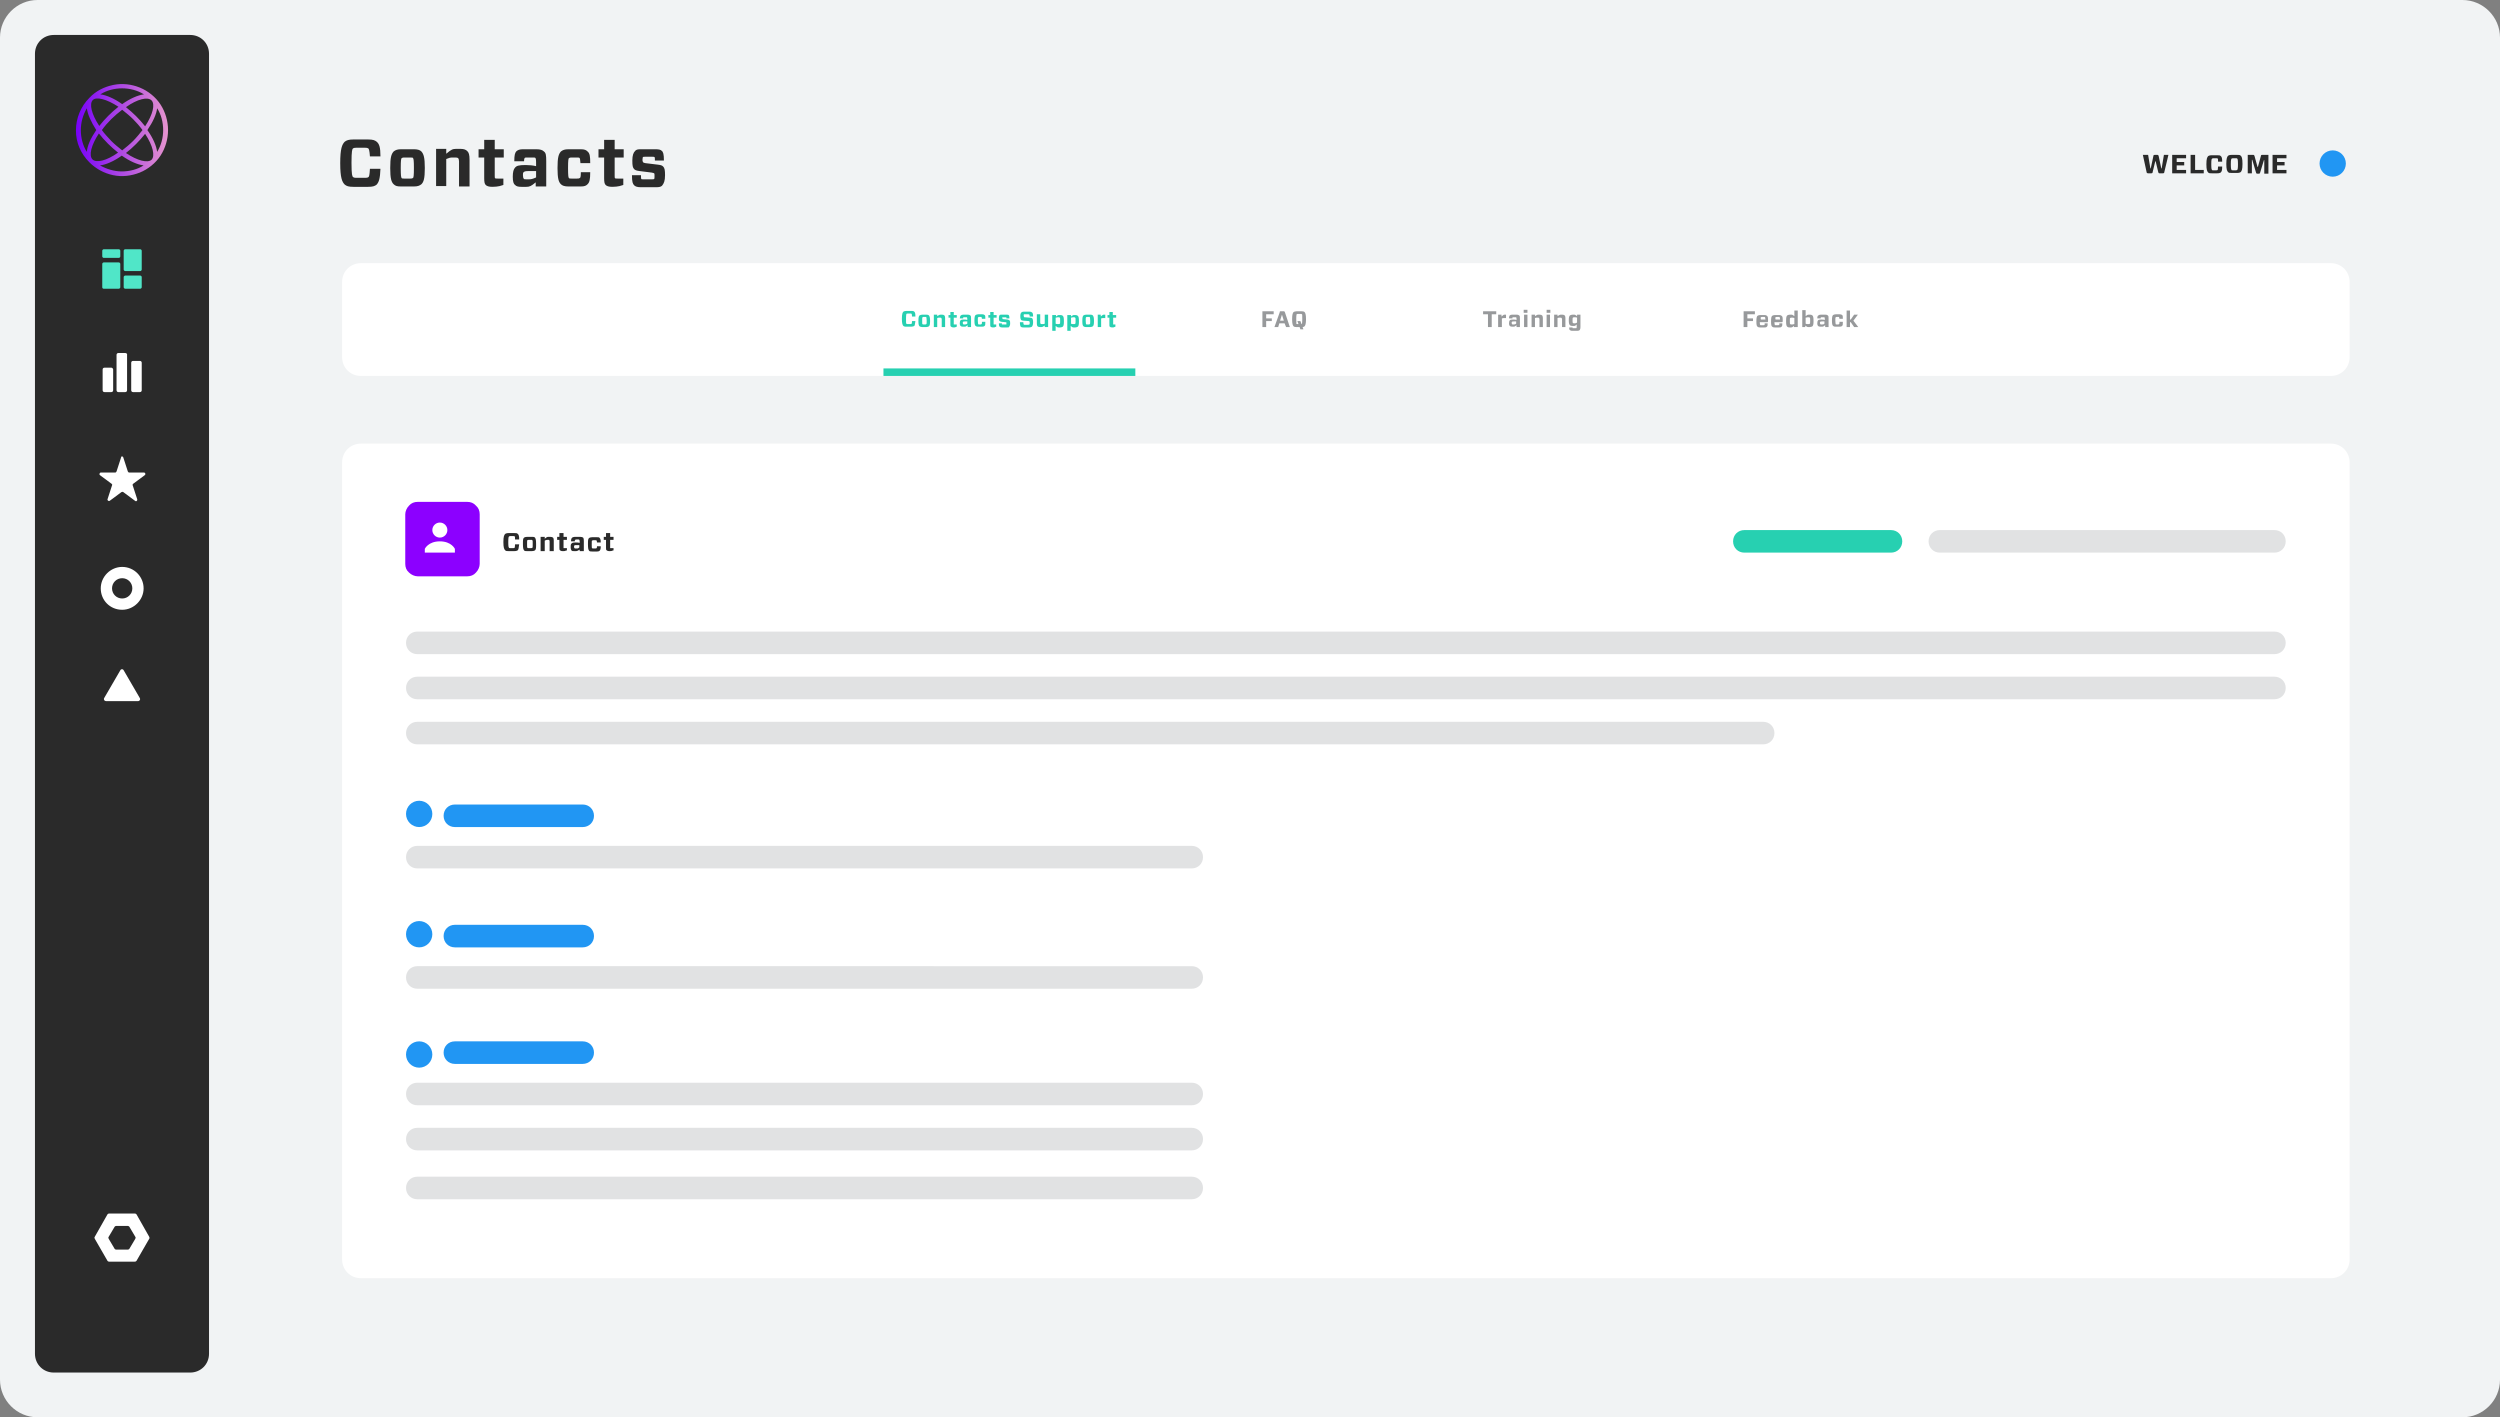
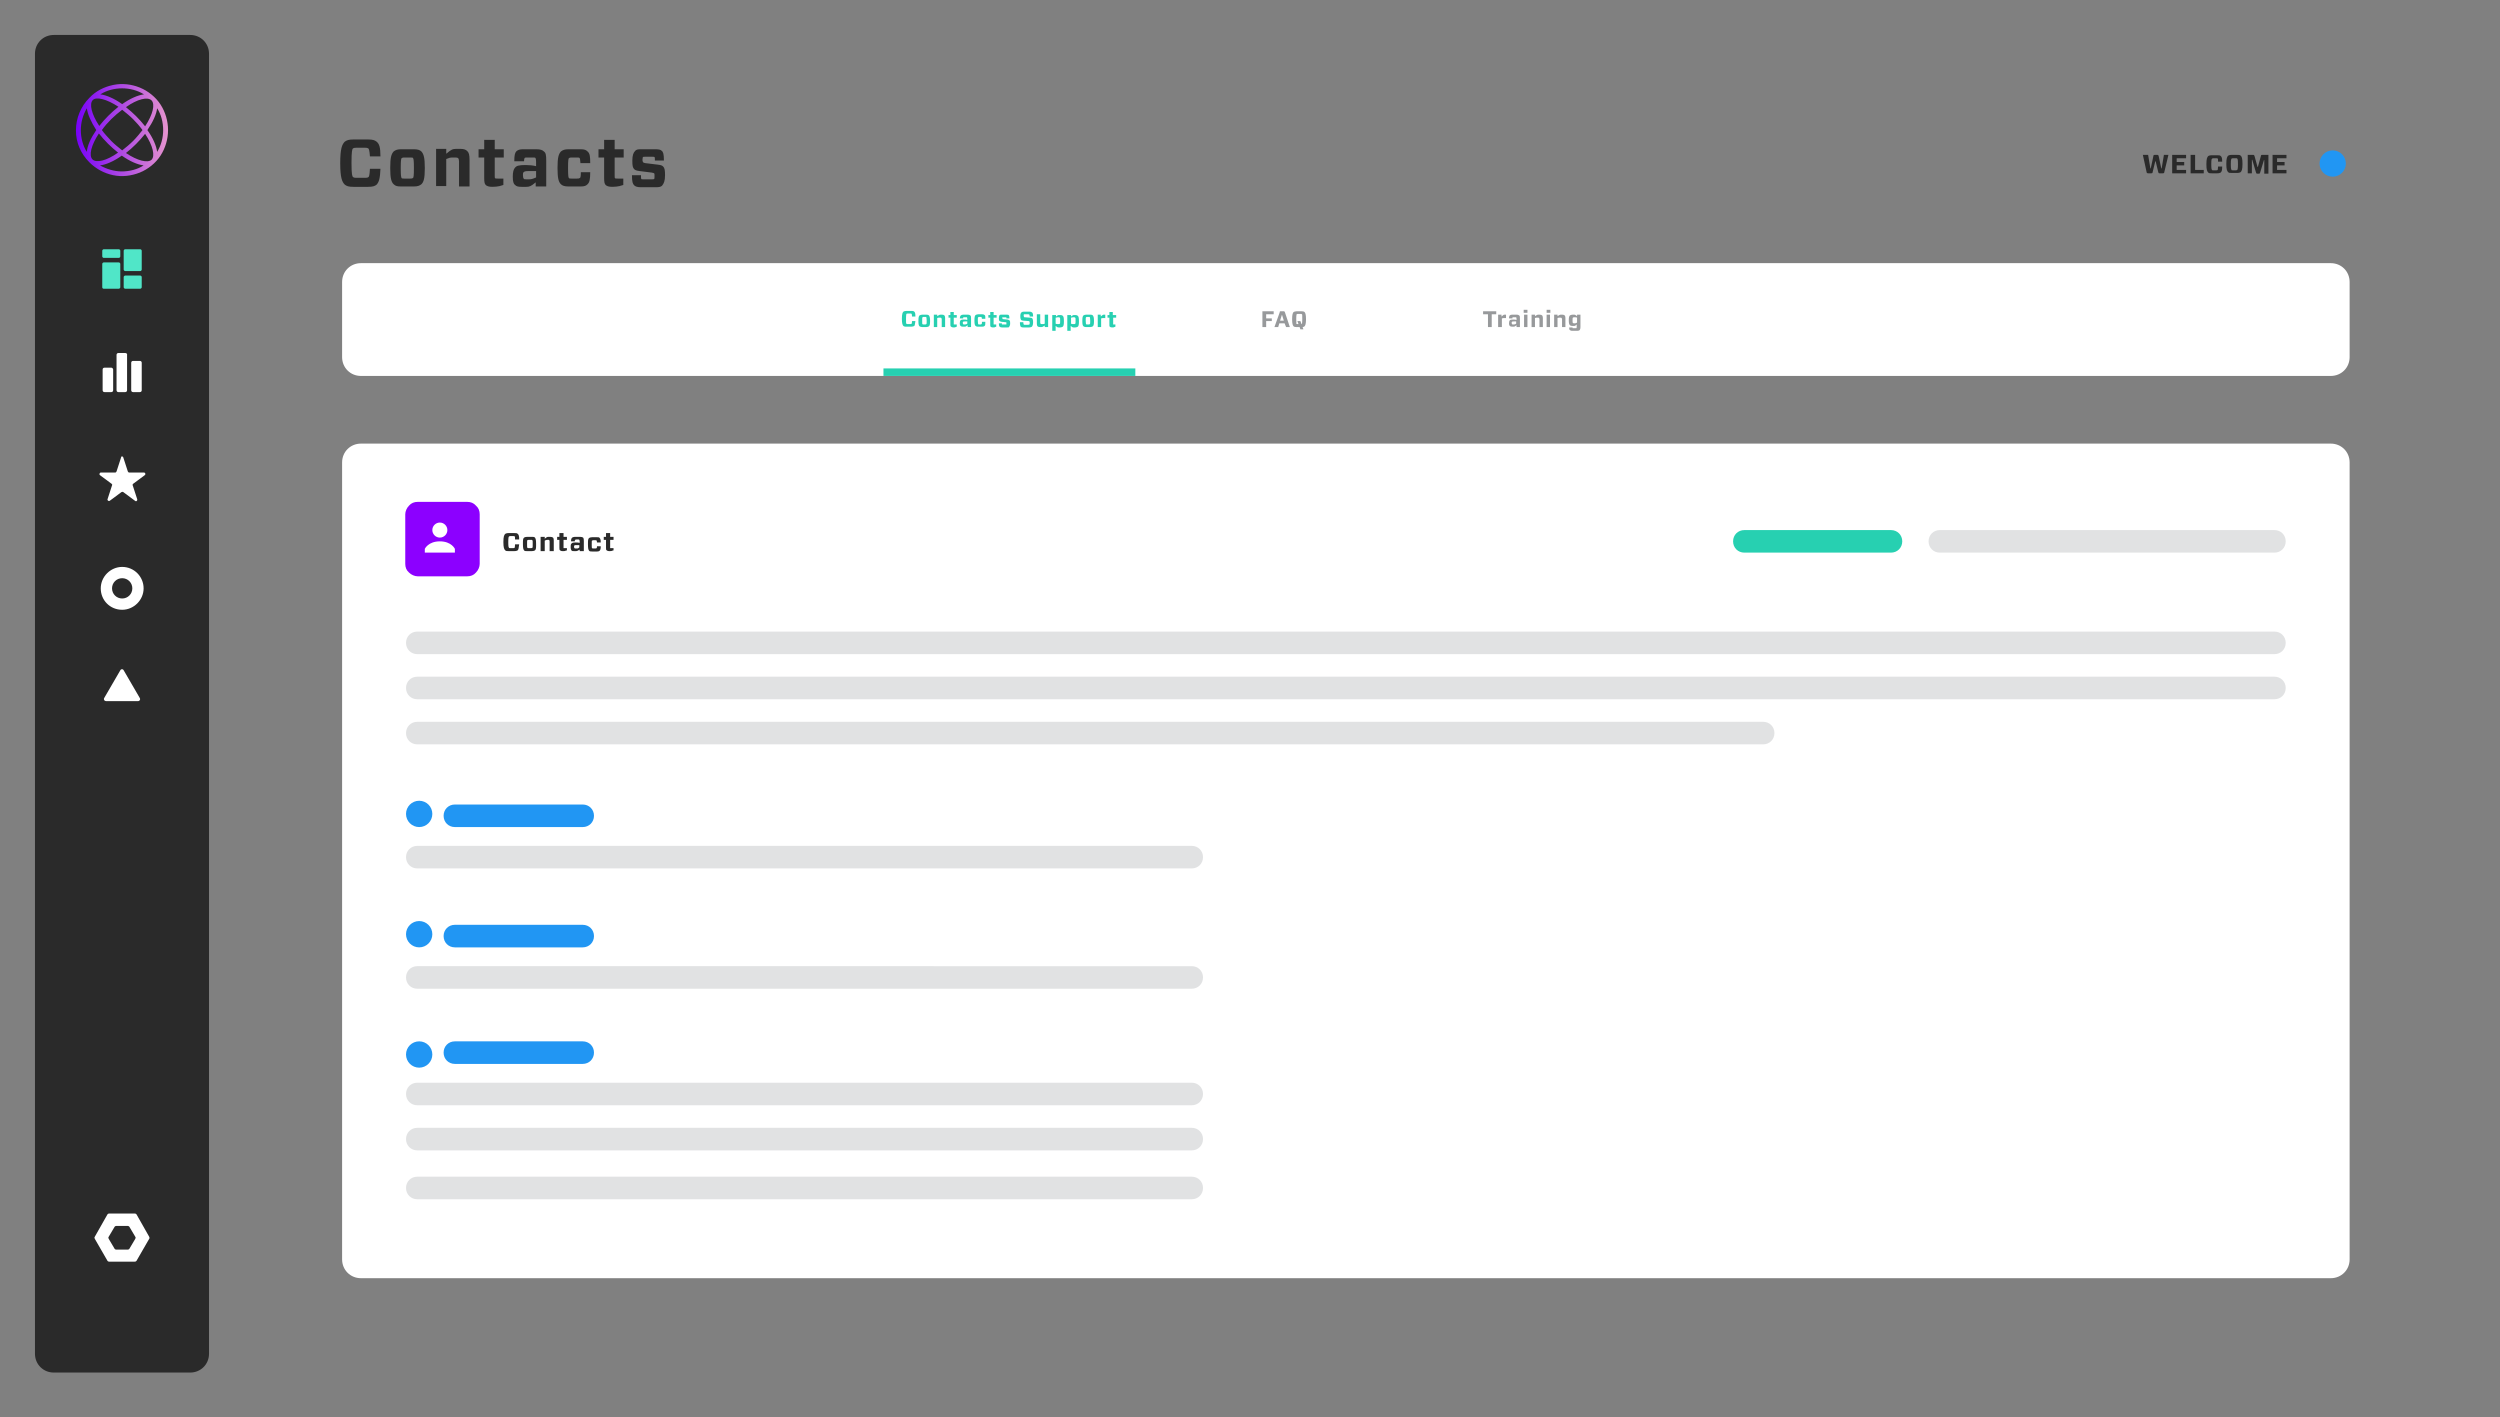
<svg xmlns="http://www.w3.org/2000/svg" version="1.1" id="Layer_1" x="0px" y="0px" viewBox="0 0 665 377" style="enable-background:new 0 0 665 377;" xml:space="preserve">
  <rect x="0" y="0" width="665" height="377" fill="#808080" stroke="none" />
  <style type="text/css">
	.st0{fill:#F1F3F4;}
	.st1{fill:#2A2A2A;}
	.st2{fill:#FFFFFF;}
	.st3{fill:#50E6C8;}
	.st4{fill:url(#SVGID_1_);}
	.st5{fill:#27D0B1;}
	.st6{fill:#97999B;}
	.st7{fill:#8C00FF;}
	.st8{fill:#E1E2E3;}
	.st9{fill:#2196F3;}
</style>
-   <path class="st0" d="M10,0h645c5.5,0,10,4.5,10,10v357c0,5.5-4.5,10-10,10H10c-5.5,0-10-4.5-10-10V10C0,4.5,4.5,0,10,0z" />
  <path class="st1" d="M14.3,9.3h36.3c2.8,0,5,2.2,5,5v345.8c0,2.8-2.2,5-5,5H14.3c-2.8,0-5-2.2-5-5V14.3C9.3,11.5,11.5,9.3,14.3,9.3z  " />
  <path class="st2" d="M32.5,150.8c-3.1,0-5.7,2.6-5.7,5.7c0,3.2,2.5,5.7,5.7,5.7c3.1,0,5.7-2.6,5.7-5.7  C38.2,153.4,35.7,150.8,32.5,150.8z M32.5,159.2c-1.5,0-2.7-1.2-2.7-2.7c0-1.5,1.2-2.7,2.7-2.7c1.5,0,2.7,1.2,2.7,2.7  C35.2,158,34,159.2,32.5,159.2z" />
  <path class="st2" d="M36.3,335.4l3.4-5.9c0.1-0.1,0.1-0.3,0-0.5l-3.4-6c-0.1-0.1-0.2-0.2-0.4-0.2H29c-0.2,0-0.3,0.1-0.4,0.2l-3.4,6  c-0.1,0.1-0.1,0.3,0,0.5l3.4,5.9c0.1,0.1,0.2,0.2,0.4,0.2h6.8C36.1,335.6,36.2,335.5,36.3,335.4z M28.9,329l1.6-2.7  c0.1-0.1,0.2-0.2,0.4-0.2H34c0.2,0,0.3,0.1,0.4,0.2L36,329c0.1,0.1,0.1,0.3,0,0.5l-1.6,2.7c-0.1,0.1-0.2,0.2-0.4,0.2h-3.1  c-0.2,0-0.3-0.1-0.4-0.2l-1.6-2.7C28.8,329.3,28.8,329.1,28.9,329z" />
  <path class="st2" d="M37.2,185.7l-4.3-7.4c-0.2-0.4-0.7-0.4-0.9,0l-4.3,7.4c-0.2,0.4,0.1,0.8,0.5,0.8h8.5  C37.2,186.5,37.4,186,37.2,185.7z" />
  <path class="st2" d="M32.8,121.7l1.2,3.7c0.1,0.2,0.2,0.3,0.4,0.3h3.9c0.4,0,0.5,0.5,0.2,0.7l-3.1,2.3c-0.1,0.1-0.2,0.3-0.1,0.4  l1.2,3.7c0.1,0.4-0.3,0.7-0.6,0.4l-3.1-2.3c-0.1-0.1-0.3-0.1-0.5,0l-3.1,2.3c-0.3,0.2-0.7-0.1-0.6-0.4l1.2-3.7  c0.1-0.2,0-0.3-0.1-0.4l-3.1-2.3c-0.3-0.2-0.1-0.7,0.2-0.7h3.8c0.2,0,0.3-0.1,0.4-0.3l1.2-3.7C32.2,121.3,32.7,121.3,32.8,121.7z" />
  <path class="st2" d="M29.6,97.8h-1.8c-0.3,0-0.5,0.2-0.5,0.5v5.5c0,0.3,0.2,0.5,0.5,0.5h1.8c0.3,0,0.5-0.2,0.5-0.5v-5.5  C30.1,98.1,29.9,97.8,29.6,97.8z" />
  <path class="st2" d="M37.2,96h-1.8c-0.3,0-0.5,0.2-0.5,0.5v7.3c0,0.3,0.2,0.5,0.5,0.5h1.8c0.3,0,0.5-0.2,0.5-0.5v-7.3  C37.7,96.2,37.5,96,37.2,96z" />
  <path class="st2" d="M33.3,93.9h-1.8c-0.3,0-0.5,0.2-0.5,0.5v9.4c0,0.3,0.2,0.5,0.5,0.5h1.8c0.3,0,0.5-0.2,0.5-0.5v-9.4  C33.9,94.1,33.6,93.9,33.3,93.9z" />
  <path class="st3" d="M37.3,66.3h-4c-0.2,0-0.4,0.2-0.4,0.4v5c0,0.2,0.2,0.4,0.4,0.4h4c0.2,0,0.4-0.2,0.4-0.4v-5  C37.7,66.5,37.5,66.3,37.3,66.3z" />
  <path class="st3" d="M37.3,73.3h-4c-0.2,0-0.4,0.2-0.4,0.4v2.7c0,0.2,0.2,0.4,0.4,0.4h4c0.2,0,0.4-0.2,0.4-0.4v-2.7  C37.7,73.5,37.5,73.3,37.3,73.3z" />
  <path class="st3" d="M27.6,76.8h4c0.2,0,0.4-0.2,0.4-0.4v-6.2c0-0.2-0.2-0.4-0.4-0.4h-4c-0.2,0-0.4,0.2-0.4,0.4v6.2  C27.2,76.7,27.4,76.8,27.6,76.8z" />
  <path class="st3" d="M31.6,66.3h-4c-0.2,0-0.4,0.2-0.4,0.4v1.5c0,0.2,0.2,0.4,0.4,0.4h4c0.2,0,0.4-0.2,0.4-0.4v-1.5  C32,66.5,31.8,66.3,31.6,66.3z" />
  <linearGradient id="SVGID_1_" gradientUnits="userSpaceOnUse" x1="44.695" y1="255.444" x2="20.237" y2="255.444" gradientTransform="matrix(1 0 0 -1 0 290)">
    <stop offset="0" style="stop-color:#E694CE" />
    <stop offset="1" style="stop-color:#7700F9" />
  </linearGradient>
  <path class="st4" d="M23.8,43.2c1.7,1.7,3.9,2.9,6.3,3.4c2.4,0.5,4.8,0.2,7.1-0.7c2.2-0.9,4.2-2.5,5.5-4.5c1.3-2,2-4.4,2-6.8  c0-2.4-0.7-4.8-2-6.8c-1.3-2-3.3-3.6-5.5-4.5c-2.2-0.9-4.7-1.2-7.1-0.7c-2.4,0.5-4.6,1.6-6.3,3.4c-2.3,2.3-3.6,5.4-3.6,8.7  S21.5,40.9,23.8,43.2z M24.6,42.4c-1-1-0.4-3.7,1.7-6.9c0.7,0.9,1.5,1.8,2.4,2.7c0.8,0.8,1.7,1.6,2.7,2.4  C28.3,42.8,25.6,43.4,24.6,42.4z M27.1,34.6c1.5-2.1,3.4-3.9,5.4-5.4c1,0.8,2,1.6,2.9,2.5c0.9,0.9,1.7,1.8,2.5,2.9  c-0.8,1-1.6,2-2.5,2.9c-0.9,0.9-1.9,1.7-2.9,2.5c-1-0.8-2-1.6-2.9-2.5C28.7,36.5,27.8,35.6,27.1,34.6z M26.6,44  c1.6-0.2,3.7-1.1,5.8-2.6c2.1,1.5,4.2,2.4,5.8,2.6c-1.7,1.1-3.8,1.6-5.8,1.6C30.4,45.6,28.4,45,26.6,44z M33.5,40.7  c0.9-0.7,1.8-1.5,2.7-2.4c0.8-0.8,1.6-1.7,2.4-2.7c2.1,3.2,2.7,5.9,1.7,6.9C39.3,43.4,36.6,42.8,33.5,40.7z M41.8,40.4  c-0.2-1.6-1.1-3.7-2.6-5.8c1.5-2.2,2.4-4.2,2.6-5.8c1.1,1.7,1.6,3.8,1.6,5.8S42.9,38.6,41.8,40.4z M40.3,26.7c1,1,0.4,3.7-1.7,6.9  c-0.7-0.9-1.5-1.8-2.4-2.7c-0.8-0.8-1.7-1.6-2.7-2.4C36.6,26.3,39.3,25.7,40.3,26.7z M38.3,25.1c-1.6,0.2-3.7,1.1-5.8,2.6  c-2.1-1.5-4.2-2.4-5.8-2.6c1.7-1.1,3.8-1.6,5.8-1.6C34.5,23.5,36.5,24,38.3,25.1z M31.5,28.4c-1.9,1.5-3.6,3.2-5.1,5.1  c-2.1-3.2-2.7-5.9-1.7-6.9C25.6,25.7,28.3,26.3,31.5,28.4z M25.6,34.6c-1.5,2.2-2.4,4.2-2.5,5.8c-1.1-1.7-1.6-3.8-1.6-5.8  c0-2.1,0.6-4.1,1.6-5.8C23.3,30.4,24.2,32.4,25.6,34.6z" />
  <path class="st2" d="M96,70h524c2.8,0,5,2.2,5,5v20c0,2.8-2.2,5-5,5H96c-2.8,0-5-2.2-5-5V75C91,72.2,93.2,70,96,70z" />
  <rect x="235" y="98" class="st5" width="67" height="2" />
  <path class="st5" d="M243.5,85.4h-0.9c0,0.6-0.1,0.7-0.1,0.7c0,0-0.1,0.1-0.3,0.1h-0.8c-0.2,0-0.2,0-0.3-0.1  c-0.1-0.1-0.1-0.2-0.1-1.3c0-1.1,0.1-1.2,0.1-1.3c0,0,0.1-0.1,0.3-0.1h0.8c0.2,0,0.2,0,0.3,0.1c0,0,0.1,0.2,0.1,0.7h0.9  c0-0.8-0.1-1.1-0.3-1.3c-0.1-0.1-0.3-0.2-0.8-0.2h-1.3c-0.4,0-0.6,0.1-0.8,0.2c-0.2,0.2-0.4,0.6-0.4,1.9c0,1.3,0.2,1.7,0.4,1.9  c0.1,0.1,0.3,0.2,0.8,0.2h1.3c0.4,0,0.6-0.1,0.8-0.2C243.3,86.6,243.4,86.3,243.5,85.4z M245.3,87h1.1c0.3,0,0.5-0.1,0.7-0.2  c0.2-0.2,0.3-0.5,0.3-1.4c0-0.9-0.1-1.2-0.3-1.5c-0.1-0.1-0.3-0.2-0.7-0.2h-1.1c-0.3,0-0.5,0.1-0.7,0.2c-0.2,0.2-0.3,0.5-0.3,1.5  c0,0.9,0.1,1.2,0.3,1.4C244.8,86.9,245,87,245.3,87z M245.3,85.3c0-0.7,0-0.8,0.1-0.9c0,0,0.1-0.1,0.2-0.1h0.6c0.2,0,0.2,0,0.2,0.1  c0,0.1,0.1,0.2,0.1,0.9c0,0.7,0,0.8-0.1,0.9c0,0-0.1,0.1-0.2,0.1h-0.6c-0.2,0-0.2,0-0.2-0.1C245.3,86.2,245.3,86.1,245.3,85.3z   M249.3,87v-2.4c0.2-0.1,0.4-0.1,0.5-0.1h0.3c0.2,0,0.2,0,0.3,0.1c0,0.1,0.1,0.1,0.1,0.3V87h0.9v-2.3c0-0.5-0.1-0.7-0.2-0.8  c-0.1-0.1-0.3-0.2-0.6-0.2h-0.4c-0.3,0-0.4,0.1-0.9,0.4v-0.4h-0.9V87H249.3z M254.4,86.3h-0.5c-0.2,0-0.2,0-0.2,0c0,0,0-0.1,0-0.2  v-1.6h0.8v-0.7h-0.8v-0.8h-0.9v0.8h-0.5v0.7h0.5v1.8c0,0.3,0,0.5,0.2,0.6c0.1,0.1,0.3,0.2,0.6,0.2c0.2,0,0.5,0,0.6-0.1l0.3-0.1V86.3  z M255.3,84.7h0.9c0-0.2,0-0.3,0.1-0.3c0,0,0.1,0,0.2,0h0.5c0.1,0,0.2,0,0.2,0c0,0,0.1,0.1,0.1,0.4v0.3c-0.3-0.1-0.6-0.1-0.9-0.1  c-0.6,0-0.8,0.1-0.9,0.2c-0.1,0.1-0.2,0.4-0.2,0.8c0,0.4,0.1,0.6,0.2,0.7c0.1,0.1,0.3,0.2,0.6,0.2h0.5c0.3,0,0.4-0.1,0.8-0.4V87h0.9  v-2.2c0-0.6,0-0.7-0.2-0.9c-0.1-0.1-0.3-0.2-0.7-0.2h-1.2c-0.3,0-0.5,0.1-0.6,0.2C255.4,84,255.4,84.2,255.3,84.7z M256.7,86.3h-0.3  c-0.1,0-0.2,0-0.2-0.1c0,0-0.1-0.1-0.1-0.3c0-0.2,0-0.2,0.1-0.3c0.1-0.1,0.1-0.1,0.5-0.1h0.6v0.6C257,86.3,256.8,86.3,256.7,86.3z   M261.2,85.7c0,0.3,0,0.4-0.1,0.5c0,0-0.1,0.1-0.2,0.1h-0.5c-0.2,0-0.2,0-0.2-0.1c0,0-0.1-0.2-0.1-0.9c0-0.7,0-0.8,0.1-0.9  c0,0,0.1-0.1,0.2-0.1h0.5c0.1,0,0.2,0,0.2,0.1c0,0,0,0.1,0.1,0.4h0.9c0-0.6,0-0.9-0.2-1c-0.1-0.1-0.3-0.2-0.6-0.2h-1.1  c-0.3,0-0.5,0.1-0.7,0.2c-0.2,0.2-0.3,0.5-0.3,1.5c0,0.9,0.1,1.2,0.3,1.4c0.1,0.1,0.3,0.2,0.7,0.2h1.1c0.3,0,0.5-0.1,0.6-0.2  c0.2-0.2,0.2-0.4,0.2-1.1H261.2z M265,86.3h-0.5c-0.1,0-0.2,0-0.2,0c0,0,0-0.1,0-0.2v-1.6h0.8v-0.7h-0.8v-0.8h-0.9v0.8h-0.5v0.7h0.5  v1.8c0,0.3,0,0.5,0.1,0.6c0.1,0.1,0.3,0.2,0.6,0.2c0.2,0,0.5,0,0.6-0.1l0.3-0.1V86.3z M268.7,86c0-0.4,0-0.6-0.2-0.8  c-0.1-0.1-0.2-0.1-0.5-0.2l-1.1-0.1c-0.1,0-0.2,0-0.2-0.1c0,0-0.1-0.1-0.1-0.2c0-0.2,0-0.2,0-0.2c0,0,0.1,0,0.2,0h0.7  c0.1,0,0.2,0,0.2,0c0,0,0,0.1,0,0.3h0.8c0-0.6-0.1-0.8-0.2-0.9c-0.1-0.1-0.3-0.1-0.6-0.1h-1.3c-0.3,0-0.4,0-0.5,0.1  c-0.1,0.1-0.2,0.4-0.2,0.8c0,0.5,0,0.6,0.2,0.8c0.1,0.1,0.2,0.1,0.5,0.2l1.1,0.1c0.1,0,0.2,0,0.2,0.1c0,0,0,0.1,0,0.2  c0,0.2,0,0.2,0,0.3c0,0-0.1,0-0.2,0h-0.8c-0.1,0-0.1,0-0.2,0c0,0,0-0.1,0-0.3h-0.8c0,0.6,0.1,0.8,0.2,0.9c0.1,0.1,0.3,0.2,0.6,0.2  h1.4c0.2,0,0.4,0,0.5-0.1C268.6,86.7,268.7,86.5,268.7,86z M274.8,85.7c0-0.6-0.1-0.8-0.2-1c-0.1-0.1-0.3-0.2-0.6-0.2l-1.3-0.1  c-0.2,0-0.3,0-0.3-0.1c0,0-0.1-0.1-0.1-0.3c0-0.2,0-0.4,0.1-0.4c0,0,0.1,0,0.3,0h0.8c0.2,0,0.2,0,0.3,0.1c0,0,0.1,0.1,0.1,0.5h0.9  c0-0.7-0.1-1-0.3-1.1c-0.1-0.1-0.3-0.2-0.7-0.2h-1.5c-0.3,0-0.5,0.1-0.6,0.2c-0.2,0.2-0.3,0.5-0.3,1c0,0.6,0.1,0.8,0.2,1  c0.1,0.1,0.3,0.2,0.6,0.2l1.3,0.1c0.2,0,0.3,0,0.3,0.1c0.1,0.1,0.1,0.1,0.1,0.4c0,0.3,0,0.4-0.1,0.4c0,0-0.1,0.1-0.3,0.1h-0.9  c-0.2,0-0.2,0-0.3-0.1c0,0-0.1-0.1-0.1-0.6h-0.9c0,0.8,0.1,1,0.2,1.2c0.1,0.1,0.3,0.2,0.7,0.2h1.6c0.3,0,0.5-0.1,0.7-0.2  C274.7,86.6,274.8,86.3,274.8,85.7z M277.9,83.7v2.4c-0.2,0.1-0.4,0.1-0.5,0.1h-0.3c-0.2,0-0.2,0-0.3-0.1c-0.1-0.1-0.1-0.1-0.1-0.3  v-2.2h-0.9V86c0,0.5,0.1,0.7,0.2,0.8c0.1,0.1,0.3,0.2,0.6,0.2h0.4c0.3,0,0.4-0.1,0.9-0.4V87h0.9v-3.3H277.9z M279.9,83.7V88h0.9  v-1.3c0.4,0.3,0.5,0.4,0.8,0.4h0.4c0.3,0,0.5-0.1,0.7-0.2c0.2-0.2,0.3-0.5,0.3-1.4c0-1-0.1-1.3-0.3-1.5c-0.1-0.1-0.3-0.2-0.7-0.2  h-0.3c-0.3,0-0.4,0.1-0.8,0.4v-0.4H279.9z M281.3,84.4h0.3c0.2,0,0.2,0,0.3,0.1c0.1,0.1,0.1,0.2,0.1,0.8s0,0.8-0.1,0.8  c-0.1,0.1-0.1,0.1-0.3,0.1h-0.3c-0.2,0-0.3,0-0.5-0.1v-1.6C281,84.5,281.1,84.4,281.3,84.4z M283.9,83.7V88h0.9v-1.3  c0.4,0.3,0.5,0.4,0.8,0.4h0.4c0.3,0,0.5-0.1,0.7-0.2c0.2-0.2,0.3-0.5,0.3-1.4c0-1-0.1-1.3-0.3-1.5c-0.2-0.1-0.3-0.2-0.7-0.2h-0.3  c-0.3,0-0.4,0.1-0.8,0.4v-0.4H283.9z M285.4,84.4h0.3c0.2,0,0.2,0,0.3,0.1c0.1,0.1,0.1,0.2,0.1,0.8s0,0.8-0.1,0.8  c-0.1,0.1-0.1,0.1-0.3,0.1h-0.3c-0.2,0-0.3,0-0.5-0.1v-1.6C285.1,84.5,285.2,84.4,285.4,84.4z M288.9,87h1.1c0.3,0,0.5-0.1,0.7-0.2  c0.2-0.2,0.3-0.5,0.3-1.4c0-0.9-0.1-1.2-0.3-1.5c-0.1-0.1-0.3-0.2-0.7-0.2h-1.1c-0.3,0-0.5,0.1-0.7,0.2c-0.2,0.2-0.3,0.5-0.3,1.5  c0,0.9,0.1,1.2,0.3,1.4C288.4,86.9,288.5,87,288.9,87z M288.8,85.3c0-0.7,0-0.8,0.1-0.9c0,0,0.1-0.1,0.2-0.1h0.6  c0.2,0,0.2,0,0.2,0.1c0,0.1,0.1,0.2,0.1,0.9c0,0.7,0,0.8-0.1,0.9c0,0-0.1,0.1-0.2,0.1h-0.6c-0.2,0-0.2,0-0.2-0.1  C288.9,86.2,288.8,86.1,288.8,85.3z M292.9,87v-2.3c0.3-0.1,0.5-0.1,0.7-0.1h0.4v-0.9h-0.4c-0.3,0-0.4,0.2-0.8,0.5v-0.5H292V87  H292.9z M296.8,86.3h-0.5c-0.1,0-0.2,0-0.2,0c0,0,0-0.1,0-0.2v-1.6h0.8v-0.7H296v-0.8h-0.9v0.8h-0.5v0.7h0.5v1.8  c0,0.3,0,0.5,0.1,0.6c0.1,0.1,0.3,0.2,0.6,0.2c0.2,0,0.5,0,0.6-0.1l0.3-0.1V86.3z" />
  <path class="st6" d="M338.8,83.6v-0.8h-3V87h1v-1.6h1.5v-0.7h-1.5v-1.1H338.8z M342.1,87h1l-1.3-3.9c-0.1-0.2-0.1-0.3-0.3-0.3h-0.8  c-0.2,0-0.3,0-0.3,0.3L339,87h1l0.3-1h1.4L342.1,87z M341,83.7L341,83.7l0.5,1.6h-1L341,83.7z M346.7,87.6l-0.2-0.6  c0.2,0,0.4-0.1,0.5-0.2c0.2-0.2,0.4-0.6,0.4-1.9c0-1.3-0.2-1.7-0.4-1.9c-0.1-0.1-0.3-0.2-0.8-0.2h-1.3c-0.4,0-0.6,0.1-0.8,0.2  c-0.2,0.2-0.4,0.6-0.4,1.9c0,1.3,0.2,1.7,0.4,1.9c0.1,0.1,0.3,0.2,0.8,0.2h0.8l0.2,0.6H346.7z M344.8,84.9c0-1.1,0.1-1.2,0.1-1.3  c0,0,0.1-0.1,0.3-0.1h0.8c0.2,0,0.2,0,0.3,0.1c0.1,0,0.1,0.2,0.1,1.3c0,1.1-0.1,1.2-0.1,1.3c0,0,0,0-0.1,0l-0.3-0.8h-0.8l0.3,0.8  h-0.3c-0.2,0-0.2,0-0.3-0.1C344.9,86.1,344.8,86,344.8,84.9z" />
  <path class="st6" d="M398,83.6v-0.8h-3.5v0.8h1.3V87h1v-3.4H398z M399.5,87v-2.3c0.3-0.1,0.5-0.1,0.7-0.1h0.4v-0.9h-0.4  c-0.3,0-0.4,0.2-0.8,0.5v-0.5h-0.9V87H399.5z M401.4,84.7h0.9c0-0.2,0-0.3,0.1-0.3c0,0,0.1,0,0.2,0h0.5c0.1,0,0.2,0,0.2,0  c0,0,0.1,0.1,0.1,0.4v0.3c-0.3-0.1-0.6-0.1-0.9-0.1c-0.6,0-0.8,0.1-0.9,0.2c-0.1,0.1-0.2,0.4-0.2,0.8c0,0.4,0.1,0.6,0.2,0.7  c0.1,0.1,0.3,0.2,0.6,0.2h0.4c0.3,0,0.4-0.1,0.8-0.4V87h0.9v-2.2c0-0.6,0-0.7-0.2-0.9c-0.1-0.1-0.3-0.2-0.7-0.2h-1.2  c-0.3,0-0.5,0.1-0.6,0.2C401.5,84,401.4,84.2,401.4,84.7z M402.7,86.3h-0.3c-0.1,0-0.2,0-0.2-0.1c0,0-0.1-0.1-0.1-0.3  c0-0.2,0-0.2,0.1-0.3c0.1-0.1,0.1-0.1,0.5-0.1h0.6v0.6C403,86.3,402.9,86.3,402.7,86.3z M406.3,82.4h-1v0.8h1V82.4z M406.3,83.7  h-0.9V87h0.9V83.7z M408.3,87v-2.4c0.2-0.1,0.4-0.1,0.5-0.1h0.3c0.2,0,0.2,0,0.3,0.1c0,0.1,0.1,0.1,0.1,0.3V87h0.9v-2.3  c0-0.5-0.1-0.7-0.2-0.8c-0.1-0.1-0.3-0.2-0.6-0.2h-0.4c-0.3,0-0.4,0.1-0.9,0.4v-0.4h-0.9V87H408.3z M412.4,82.4h-1v0.8h1V82.4z   M412.3,83.7h-0.9V87h0.9V83.7z M414.3,87v-2.4c0.2-0.1,0.4-0.1,0.5-0.1h0.3c0.2,0,0.2,0,0.3,0.1c0,0.1,0.1,0.1,0.1,0.3V87h0.9v-2.3  c0-0.5-0.1-0.7-0.2-0.8c-0.1-0.1-0.3-0.2-0.6-0.2h-0.4c-0.3,0-0.4,0.1-0.9,0.4v-0.4h-0.9V87H414.3z M419.6,88c0.3,0,0.5-0.1,0.6-0.2  c0.1-0.2,0.2-0.3,0.2-0.9v-3.2h-0.9v0.4c-0.4-0.3-0.5-0.4-0.8-0.4h-0.4c-0.3,0-0.5,0.1-0.7,0.2c-0.2,0.2-0.3,0.5-0.3,1.3  c0,0.8,0.1,1.1,0.3,1.3c0.1,0.1,0.3,0.2,0.7,0.2h0.3c0.3,0,0.4,0,0.8-0.4v0.6c0,0.3,0,0.3-0.1,0.4c0,0-0.1,0-0.2,0h-0.6  c-0.1,0-0.2,0-0.2,0c0,0,0-0.1,0-0.2h-0.9c0,0.4,0,0.6,0.2,0.7c0.1,0.1,0.3,0.2,0.5,0.2H419.6z M419,86h-0.3c-0.2,0-0.2,0-0.3-0.1  c-0.1-0.1-0.1-0.2-0.1-0.7s0-0.6,0.1-0.7c0.1-0.1,0.1-0.1,0.3-0.1h0.3c0.2,0,0.3,0,0.5,0.1v1.3C419.3,85.9,419.2,86,419,86z" />
-   <path class="st6" d="M466.8,83.6v-0.8h-3V87h1v-1.6h1.5v-0.7h-1.5v-1.1H466.8z M470.2,85.6c0.1,0,0.1,0,0.1-0.1v-0.1  c0-0.9,0-1.2-0.3-1.4c-0.1-0.1-0.3-0.2-0.7-0.2h-1.1c-0.3,0-0.5,0.1-0.7,0.2c-0.2,0.2-0.3,0.5-0.3,1.5s0.1,1.2,0.3,1.4  c0.1,0.1,0.3,0.2,0.7,0.2h1.2c0.4,0,0.5-0.1,0.6-0.2c0.2-0.2,0.2-0.4,0.2-0.9h-0.8c0,0.2,0,0.3,0,0.4c0,0-0.1,0.1-0.3,0.1h-0.6  c-0.2,0-0.3,0-0.3-0.1c0,0-0.1-0.2-0.1-0.7H470.2z M468.4,84.4c0,0,0.1-0.1,0.3-0.1h0.5c0.2,0,0.2,0,0.3,0.1c0,0,0.1,0.2,0.1,0.6  h-1.2C468.3,84.6,468.3,84.5,468.4,84.4z M474.1,85.6c0.1,0,0.1,0,0.1-0.1v-0.1c0-0.9,0-1.2-0.3-1.4c-0.1-0.1-0.3-0.2-0.7-0.2h-1.1  c-0.3,0-0.5,0.1-0.7,0.2c-0.2,0.2-0.3,0.5-0.3,1.5s0.1,1.2,0.3,1.4c0.1,0.1,0.3,0.2,0.7,0.2h1.2c0.4,0,0.5-0.1,0.6-0.2  c0.2-0.2,0.2-0.4,0.2-0.9h-0.8c0,0.2,0,0.3,0,0.4c0,0-0.1,0.1-0.3,0.1h-0.6c-0.2,0-0.3,0-0.3-0.1c0,0-0.1-0.2-0.1-0.7H474.1z   M472.3,84.4c0,0,0.1-0.1,0.3-0.1h0.5c0.2,0,0.2,0,0.3,0.1c0,0,0.1,0.2,0.1,0.6h-1.2C472.2,84.6,472.2,84.5,472.3,84.4z M478.2,87  v-4.4h-0.9v1.5c-0.4-0.3-0.5-0.4-0.8-0.4h-0.4c-0.3,0-0.5,0.1-0.7,0.2c-0.2,0.2-0.3,0.5-0.3,1.5c0,1,0.1,1.3,0.3,1.5  c0.1,0.1,0.3,0.2,0.7,0.2h0.3c0.3,0,0.4-0.1,0.8-0.4V87H478.2z M476.8,86.3h-0.3c-0.2,0-0.2,0-0.3-0.1c-0.1-0.1-0.1-0.2-0.1-0.8  c0-0.6,0-0.8,0.1-0.8c0.1-0.1,0.1-0.1,0.3-0.1h0.3c0.1,0,0.3,0,0.5,0.1v1.6C477.1,86.2,477,86.3,476.8,86.3z M479.3,87h0.9v-0.4  c0.4,0.3,0.5,0.4,0.8,0.4h0.4c0.3,0,0.5-0.1,0.7-0.2c0.2-0.2,0.3-0.5,0.3-1.4c0-1-0.1-1.3-0.3-1.5c-0.1-0.1-0.3-0.2-0.7-0.2h-0.3  c-0.3,0-0.4,0.1-0.8,0.4v-1.6h-0.9V87z M480.8,84.4h0.3c0.2,0,0.2,0,0.3,0.1c0.1,0.1,0.1,0.2,0.1,0.8c0,0.6,0,0.8-0.1,0.8  c-0.1,0.1-0.1,0.1-0.3,0.1h-0.3c-0.2,0-0.3,0-0.5-0.1v-1.6C480.5,84.5,480.6,84.4,480.8,84.4z M483.4,84.7h0.9c0-0.2,0-0.3,0.1-0.3  c0,0,0.1,0,0.2,0h0.5c0.1,0,0.2,0,0.2,0c0,0,0.1,0.1,0.1,0.4v0.3c-0.3-0.1-0.6-0.1-0.9-0.1c-0.6,0-0.8,0.1-0.9,0.2  c-0.1,0.1-0.2,0.4-0.2,0.8c0,0.4,0.1,0.6,0.2,0.7c0.1,0.1,0.3,0.2,0.6,0.2h0.5c0.3,0,0.4-0.1,0.8-0.4V87h0.9v-2.2  c0-0.6,0-0.7-0.2-0.9c-0.1-0.1-0.3-0.2-0.7-0.2h-1.2c-0.3,0-0.5,0.1-0.6,0.2C483.5,84,483.4,84.2,483.4,84.7z M484.7,86.3h-0.3  c-0.1,0-0.2,0-0.2-0.1c0,0-0.1-0.1-0.1-0.3c0-0.2,0-0.2,0.1-0.3c0.1-0.1,0.1-0.1,0.5-0.1h0.6v0.6C485.1,86.3,484.9,86.3,484.7,86.3z   M489.3,85.7c0,0.3,0,0.4-0.1,0.5c0,0-0.1,0.1-0.2,0.1h-0.5c-0.2,0-0.2,0-0.2-0.1c0,0-0.1-0.2-0.1-0.9c0-0.7,0-0.8,0.1-0.9  c0,0,0.1-0.1,0.2-0.1h0.5c0.1,0,0.2,0,0.2,0.1c0,0,0,0.1,0.1,0.4h0.9c0-0.6,0-0.9-0.2-1c-0.1-0.1-0.3-0.2-0.6-0.2h-1.1  c-0.3,0-0.5,0.1-0.7,0.2c-0.2,0.2-0.3,0.5-0.3,1.5c0,0.9,0.1,1.2,0.3,1.4c0.1,0.1,0.3,0.2,0.7,0.2h1.1c0.3,0,0.5-0.1,0.6-0.2  c0.2-0.2,0.2-0.4,0.2-1.1H489.3z M492.1,87v-1.3h0.2l0.9,1.3h1.1l-1.3-1.7l1.2-1.6h-1l-0.9,1.3h-0.2v-2.4h-0.9V87H492.1z" />
  <path class="st2" d="M96,118h524c2.8,0,5,2.2,5,5v212c0,2.8-2.2,5-5,5H96c-2.8,0-5-2.2-5-5V123C91,120.2,93.2,118,96,118z" />
  <path class="st7" d="M124.3,133.5h-13.2c-0.9,0-1.7,0.3-2.3,1c-0.6,0.6-1,1.5-1,2.3V150c0,0.9,0.3,1.7,1,2.3c0.6,0.6,1.5,1,2.3,1  h13.2c0.9,0,1.7-0.3,2.3-1c0.6-0.6,1-1.5,1-2.3v-13.2c0-0.9-0.3-1.7-1-2.3C126,133.8,125.2,133.5,124.3,133.5z" />
  <path class="st2" d="M117,143c1.1,0,2-0.9,2-2s-0.9-2-2-2s-2,0.9-2,2S115.9,143,117,143z" />
  <path class="st2" d="M117,144c-3.1,0-4,2-4,2v1h8v-1C121,146,120.1,144,117,144z" />
  <path class="st1" d="M138.1,144.8H137c0,0.7-0.1,0.8-0.1,0.9c0,0-0.1,0.1-0.3,0.1h-0.9c-0.2,0-0.3,0-0.3-0.1  c-0.1-0.1-0.2-0.2-0.2-1.5s0.1-1.4,0.2-1.5c0,0,0.1-0.1,0.3-0.1h0.9c0.2,0,0.3,0,0.3,0.1c0.1,0.1,0.1,0.2,0.1,0.8h1.1  c0-0.9-0.1-1.3-0.4-1.5c-0.2-0.2-0.4-0.2-0.9-0.2h-1.5c-0.5,0-0.7,0.1-0.9,0.2c-0.3,0.3-0.5,0.7-0.5,2.2c0,1.5,0.2,1.9,0.5,2.2  c0.2,0.2,0.4,0.2,0.9,0.2h1.5c0.5,0,0.7-0.1,0.9-0.2C137.9,146.2,138,145.8,138.1,144.8z M140.2,146.6h1.3c0.4,0,0.6-0.1,0.8-0.2  c0.3-0.3,0.3-0.6,0.3-1.7c0-1.1-0.1-1.4-0.3-1.7c-0.2-0.2-0.4-0.2-0.8-0.2h-1.3c-0.4,0-0.6,0.1-0.8,0.2c-0.3,0.3-0.3,0.6-0.3,1.7  c0,1.1,0.1,1.4,0.3,1.7C139.6,146.6,139.8,146.6,140.2,146.6z M140.2,144.7c0-0.8,0-1,0.1-1c0,0,0.1-0.1,0.3-0.1h0.7  c0.2,0,0.2,0,0.3,0.1c0.1,0.1,0.1,0.2,0.1,1c0,0.8,0,1-0.1,1c0,0-0.1,0.1-0.3,0.1h-0.7c-0.2,0-0.2,0-0.3-0.1  C140.2,145.7,140.2,145.5,140.2,144.7z M144.9,146.6v-2.8c0.3-0.1,0.4-0.2,0.6-0.2h0.3c0.2,0,0.3,0,0.3,0.1c0.1,0.1,0.1,0.2,0.1,0.3  v2.6h1.1v-2.7c0-0.6-0.1-0.8-0.2-0.9c-0.1-0.1-0.4-0.2-0.7-0.2h-0.5c-0.4,0-0.5,0.1-1,0.5v-0.5h-1.1v3.8H144.9z M150.8,145.8h-0.6  c-0.2,0-0.2,0-0.3,0c0,0,0-0.1,0-0.3v-1.9h0.9v-0.8h-0.9v-1h-1.1v1h-0.6v0.8h0.6v2.1c0,0.4,0,0.6,0.2,0.7c0.1,0.1,0.3,0.2,0.7,0.2  c0.3,0,0.6,0,0.7-0.1l0.4-0.1V145.8z M151.9,144h1c0-0.2,0-0.3,0.1-0.4c0,0,0.1-0.1,0.3-0.1h0.5c0.2,0,0.2,0,0.3,0.1  c0,0.1,0.1,0.1,0.1,0.5v0.3c-0.3-0.1-0.7-0.1-1.1-0.1c-0.7,0-0.9,0.1-1.1,0.3c-0.2,0.2-0.2,0.5-0.2,0.9c0,0.5,0.1,0.7,0.2,0.9  c0.2,0.2,0.3,0.2,0.7,0.2h0.5c0.3,0,0.5-0.1,1-0.4v0.4h1.1V144c0-0.7-0.1-0.9-0.2-1c-0.1-0.1-0.4-0.2-0.8-0.2h-1.4  c-0.3,0-0.5,0.1-0.7,0.2C152,143.2,151.9,143.4,151.9,144z M153.4,145.9h-0.3c-0.1,0-0.2,0-0.3-0.1s-0.1-0.2-0.1-0.4  c0-0.2,0-0.3,0.1-0.3c0.1-0.1,0.2-0.1,0.6-0.1h0.7v0.6C153.8,145.9,153.7,145.9,153.4,145.9z M158.8,145.2c0,0.4,0,0.5-0.1,0.6  c0,0-0.1,0.1-0.3,0.1h-0.6c-0.2,0-0.2,0-0.3-0.1c-0.1-0.1-0.1-0.2-0.1-1c0-0.8,0-1,0.1-1c0,0,0.1-0.1,0.3-0.1h0.6  c0.2,0,0.2,0,0.3,0.1c0,0,0.1,0.1,0.1,0.5h1c0-0.7-0.1-1-0.3-1.2c-0.1-0.2-0.3-0.2-0.7-0.2h-1.3c-0.4,0-0.6,0.1-0.8,0.2  c-0.3,0.3-0.3,0.6-0.3,1.7c0,1.1,0.1,1.4,0.3,1.7c0.2,0.2,0.4,0.2,0.8,0.2h1.3c0.4,0,0.6-0.1,0.7-0.2c0.2-0.2,0.3-0.5,0.3-1.2H158.8  z M163.2,145.8h-0.6c-0.2,0-0.2,0-0.3,0c0,0,0-0.1,0-0.3v-1.9h0.9v-0.8h-0.9v-1h-1.1v1h-0.6v0.8h0.6v2.1c0,0.4,0,0.6,0.2,0.7  c0.1,0.1,0.3,0.2,0.7,0.2c0.3,0,0.6,0,0.7-0.1l0.4-0.1V145.8z" />
  <path class="st5" d="M464,147h39c1.7,0,3-1.3,3-3l0,0c0-1.7-1.3-3-3-3h-39c-1.7,0-3,1.3-3,3l0,0C461,145.7,462.3,147,464,147z" />
  <path class="st8" d="M516,147h89c1.7,0,3-1.3,3-3l0,0c0-1.7-1.3-3-3-3h-89c-1.7,0-3,1.3-3,3l0,0C513,145.7,514.3,147,516,147z" />
  <path class="st8" d="M111,231h206c1.7,0,3-1.3,3-3l0,0c0-1.7-1.3-3-3-3H111c-1.7,0-3,1.3-3,3l0,0C108,229.7,109.3,231,111,231z" />
  <path class="st8" d="M111,174h494c1.7,0,3-1.3,3-3l0,0c0-1.7-1.3-3-3-3H111c-1.7,0-3,1.3-3,3l0,0C108,172.7,109.3,174,111,174z" />
  <path class="st8" d="M111,186h494c1.7,0,3-1.3,3-3l0,0c0-1.7-1.3-3-3-3H111c-1.7,0-3,1.3-3,3l0,0C108,184.7,109.3,186,111,186z" />
  <path class="st8" d="M111,198h358c1.7,0,3-1.3,3-3l0,0c0-1.7-1.3-3-3-3H111c-1.7,0-3,1.3-3,3l0,0C108,196.7,109.3,198,111,198z" />
  <path class="st9" d="M121,220h34c1.7,0,3-1.3,3-3l0,0c0-1.7-1.3-3-3-3h-34c-1.7,0-3,1.3-3,3l0,0C118,218.7,119.3,220,121,220z" />
  <path class="st8" d="M111,263h206c1.7,0,3-1.3,3-3l0,0c0-1.7-1.3-3-3-3H111c-1.7,0-3,1.3-3,3l0,0C108,261.7,109.3,263,111,263z" />
  <path class="st9" d="M121,252h34c1.7,0,3-1.3,3-3l0,0c0-1.7-1.3-3-3-3h-34c-1.7,0-3,1.3-3,3l0,0C118,250.7,119.3,252,121,252z" />
  <path class="st8" d="M111,294h206c1.7,0,3-1.3,3-3l0,0c0-1.7-1.3-3-3-3H111c-1.7,0-3,1.3-3,3l0,0C108,292.7,109.3,294,111,294z" />
  <path class="st8" d="M111,306h206c1.7,0,3-1.3,3-3l0,0c0-1.7-1.3-3-3-3H111c-1.7,0-3,1.3-3,3l0,0C108,304.7,109.3,306,111,306z" />
  <path class="st8" d="M111,319h206c1.7,0,3-1.3,3-3l0,0c0-1.7-1.3-3-3-3H111c-1.7,0-3,1.3-3,3l0,0C108,317.7,109.3,319,111,319z" />
  <path class="st9" d="M121,283h34c1.7,0,3-1.3,3-3l0,0c0-1.7-1.3-3-3-3h-34c-1.7,0-3,1.3-3,3l0,0C118,281.7,119.3,283,121,283z" />
  <circle class="st9" cx="111.5" cy="216.5" r="3.5" />
  <circle class="st9" cx="111.5" cy="248.5" r="3.5" />
  <circle class="st9" cx="111.5" cy="280.5" r="3.5" />
  <path class="st1" d="M576.8,41.2h-1.2l-0.6,3.6h-0.1l-0.7-3.3c-0.1-0.3-0.2-0.3-0.4-0.3h-0.6c-0.3,0-0.4,0.1-0.4,0.3l-0.7,3.3h-0.1  l-0.6-3.6H570l1,4.6c0,0.2,0.2,0.3,0.4,0.3h0.8c0.3,0,0.4-0.1,0.4-0.3l0.7-2.9h0.1l0.7,2.9c0.1,0.3,0.2,0.3,0.4,0.3h0.8  c0.3,0,0.4-0.1,0.4-0.3L576.8,41.2z M581.5,45.2H579V44h2v-0.9h-2v-1h2.5v-0.9h-3.7v4.9h3.7V45.2z M583.8,41.2h-1.1v4.9h3.5v-0.9  h-2.3V41.2z M591.1,44.3H590c0,0.7-0.1,0.8-0.1,0.9c0,0-0.1,0.1-0.3,0.1h-0.9c-0.2,0-0.3,0-0.3-0.1c-0.1-0.1-0.2-0.2-0.2-1.5  s0.1-1.4,0.2-1.5c0,0,0.1-0.1,0.3-0.1h0.9c0.2,0,0.3,0,0.3,0.1c0.1,0.1,0.1,0.2,0.1,0.8h1.1c0-0.9-0.1-1.3-0.4-1.5  c-0.2-0.2-0.4-0.2-0.9-0.2h-1.5c-0.5,0-0.7,0.1-0.9,0.2c-0.3,0.3-0.5,0.7-0.5,2.2c0,1.5,0.2,1.9,0.5,2.2c0.2,0.2,0.4,0.2,0.9,0.2  h1.5c0.5,0,0.7-0.1,0.9-0.2C591,45.6,591.1,45.3,591.1,44.3z M593.6,41.2c-0.5,0-0.7,0.1-0.9,0.2c-0.3,0.3-0.5,0.7-0.5,2.2  c0,1.5,0.2,1.9,0.5,2.2c0.2,0.2,0.4,0.2,0.9,0.2h1.5c0.5,0,0.7-0.1,0.9-0.2c0.3-0.3,0.5-0.7,0.5-2.2c0-1.5-0.2-2-0.5-2.2  c-0.2-0.2-0.4-0.2-0.9-0.2H593.6z M593.4,43.7c0-1.2,0.1-1.4,0.2-1.5c0,0,0.1-0.1,0.3-0.1h0.9c0.2,0,0.3,0,0.3,0.1  c0.1,0.1,0.2,0.2,0.2,1.5c0,1.2-0.1,1.4-0.2,1.5c0,0-0.1,0.1-0.3,0.1h-0.9c-0.2,0-0.3,0-0.3-0.1C593.5,45.1,593.4,44.9,593.4,43.7z   M603.2,41.2h-1.5c-0.2,0-0.3,0.1-0.3,0.3l-0.8,2.9h-0.1l-0.8-2.9c-0.1-0.2-0.1-0.3-0.3-0.3h-1.5v4.9h1.1v-3.6h0.1l1,3.4  c0.1,0.2,0.1,0.3,0.3,0.3h0.5c0.2,0,0.2-0.1,0.3-0.3l1-3.3h0.1v3.6h1.1V41.2z M608.2,45.2h-2.5V44h2v-0.9h-2v-1h2.5v-0.9h-3.7v4.9  h3.7V45.2z" />
  <path class="st1" d="M101.2,44.9h-2.8c-0.1,1.7-0.2,2.1-0.4,2.2c-0.1,0.1-0.3,0.2-0.9,0.2h-2.3c-0.6,0-0.7-0.1-0.9-0.2  c-0.2-0.2-0.4-0.6-0.4-3.8c0-3.2,0.2-3.7,0.4-3.8c0.1-0.1,0.3-0.2,0.9-0.2h2.3c0.6,0,0.7,0.1,0.9,0.2c0.1,0.1,0.3,0.5,0.4,2.1h2.8  c0-2.4-0.3-3.3-1-3.9c-0.5-0.4-1-0.6-2.3-0.6H94c-1.2,0-1.8,0.2-2.3,0.6c-0.7,0.7-1.2,1.8-1.2,5.7c0,3.9,0.5,5,1.2,5.7  c0.5,0.4,1,0.6,2.3,0.6h3.9c1.3,0,1.8-0.2,2.3-0.6C100.8,48.4,101.1,47.5,101.2,44.9z M106.7,49.6h3.4c1,0,1.5-0.2,2-0.6  c0.6-0.6,0.9-1.5,0.9-4.3s-0.3-3.7-0.9-4.4c-0.4-0.4-1-0.6-2-0.6h-3.4c-1,0-1.5,0.2-2,0.6c-0.6,0.7-0.9,1.5-0.9,4.4  c0,2.8,0.3,3.7,0.9,4.3C105.2,49.5,105.7,49.6,106.7,49.6z M106.6,44.7c0-2.1,0.1-2.4,0.2-2.6c0.1-0.1,0.3-0.2,0.7-0.2h1.7  c0.5,0,0.6,0,0.7,0.2c0.1,0.2,0.2,0.5,0.2,2.6c0,2.1-0.1,2.4-0.2,2.6c-0.1,0.1-0.3,0.2-0.7,0.2h-1.7c-0.5,0-0.6,0-0.7-0.2  C106.7,47.1,106.6,46.8,106.6,44.7z M118.7,49.6v-7.3c0.7-0.3,1.1-0.4,1.6-0.4h0.8c0.5,0,0.7,0.1,0.8,0.2c0.1,0.2,0.2,0.4,0.2,0.8  v6.7h2.8v-7c0-1.5-0.2-2-0.6-2.4c-0.4-0.4-0.9-0.6-1.8-0.6h-1.2c-0.9,0-1.3,0.2-2.6,1.3v-1.3H116v9.9H118.7z M133.9,47.5h-1.5  c-0.4,0-0.6,0-0.7-0.1c-0.1-0.1-0.1-0.3-0.1-0.7v-4.8h2.4v-2.2h-2.4v-2.5h-2.8v2.5h-1.5v2.2h1.5v5.5c0,1,0.1,1.5,0.4,1.8  c0.3,0.3,0.8,0.5,1.8,0.5c0.7,0,1.5-0.1,1.9-0.2l1-0.3V47.5z M136.8,42.9h2.6c0-0.6,0.1-0.8,0.2-0.9c0.1-0.1,0.3-0.1,0.7-0.1h1.4  c0.4,0,0.6,0,0.7,0.1c0.1,0.1,0.2,0.3,0.2,1.3v0.9c-0.8-0.2-1.8-0.3-2.8-0.3c-1.8,0-2.4,0.2-2.8,0.7c-0.4,0.4-0.6,1.2-0.6,2.4  c0,1.3,0.2,1.9,0.6,2.2c0.4,0.4,0.9,0.5,1.7,0.5h1.3c0.9,0,1.3-0.2,2.5-1.2v1.1h2.8v-6.7c0-1.7-0.1-2.2-0.6-2.6  c-0.4-0.4-1-0.6-2-0.6h-3.6c-0.9,0-1.4,0.2-1.8,0.6C137,40.7,136.8,41.2,136.8,42.9z M140.7,47.7H140c-0.4,0-0.6,0-0.7-0.2  c-0.1-0.1-0.2-0.4-0.2-0.9c0-0.4,0-0.7,0.2-0.8c0.2-0.2,0.4-0.3,1.5-0.3h1.8v1.7C141.7,47.6,141.3,47.7,140.7,47.7z M154.5,45.9  c0,1-0.1,1.3-0.2,1.4c-0.1,0.1-0.3,0.2-0.7,0.2H152c-0.5,0-0.6,0-0.7-0.2c-0.1-0.1-0.2-0.5-0.2-2.6c0-2.1,0.1-2.4,0.2-2.6  c0.1-0.1,0.3-0.2,0.7-0.2h1.6c0.4,0,0.5,0,0.6,0.2c0.1,0.1,0.1,0.3,0.2,1.3h2.6c0-1.8-0.1-2.6-0.7-3.1c-0.4-0.4-0.8-0.6-1.8-0.6  h-3.3c-1,0-1.5,0.2-2,0.6c-0.6,0.7-0.9,1.5-0.9,4.4c0,2.8,0.3,3.7,0.9,4.3c0.4,0.4,1,0.6,2,0.6h3.3c1,0,1.4-0.2,1.8-0.6  c0.5-0.5,0.7-1.2,0.7-3.2H154.5z M165.8,47.5h-1.5c-0.4,0-0.6,0-0.7-0.1c-0.1-0.1-0.1-0.3-0.1-0.7v-4.8h2.4v-2.2h-2.4v-2.5h-2.8v2.5  h-1.5v2.2h1.5v5.5c0,1,0.1,1.5,0.4,1.8c0.3,0.3,0.8,0.5,1.8,0.5c0.7,0,1.5-0.1,1.9-0.2l1-0.3V47.5z M176.9,46.6  c0-1.3-0.1-1.9-0.5-2.3c-0.3-0.3-0.6-0.4-1.4-0.5l-3.3-0.4c-0.4-0.1-0.5-0.1-0.6-0.2c-0.1-0.1-0.2-0.3-0.2-0.7  c0-0.5,0.1-0.6,0.1-0.7c0.1-0.1,0.2-0.1,0.5-0.1h2.1c0.3,0,0.4,0,0.5,0.1c0.1,0.1,0.1,0.2,0.1,0.9h2.4c0-1.7-0.2-2.3-0.6-2.6  c-0.3-0.3-0.8-0.4-1.7-0.4h-3.9c-0.8,0-1.2,0.1-1.5,0.5c-0.4,0.4-0.7,1.1-0.7,2.5s0.1,1.9,0.5,2.3c0.3,0.3,0.7,0.4,1.4,0.5l3.2,0.4  c0.4,0.1,0.6,0.1,0.7,0.2c0.1,0.1,0.1,0.3,0.1,0.7c0,0.5,0,0.7-0.1,0.8c-0.1,0.1-0.2,0.1-0.6,0.1h-2.3c-0.3,0-0.5,0-0.5-0.1  c-0.1-0.1-0.1-0.3-0.1-1h-2.4c0,1.8,0.2,2.3,0.6,2.7c0.3,0.3,0.8,0.5,1.7,0.5h4.2c0.7,0,1.2-0.1,1.5-0.4  C176.6,48.8,176.9,48.1,176.9,46.6z" />
  <circle class="st9" cx="620.5" cy="43.5" r="3.5" />
</svg>